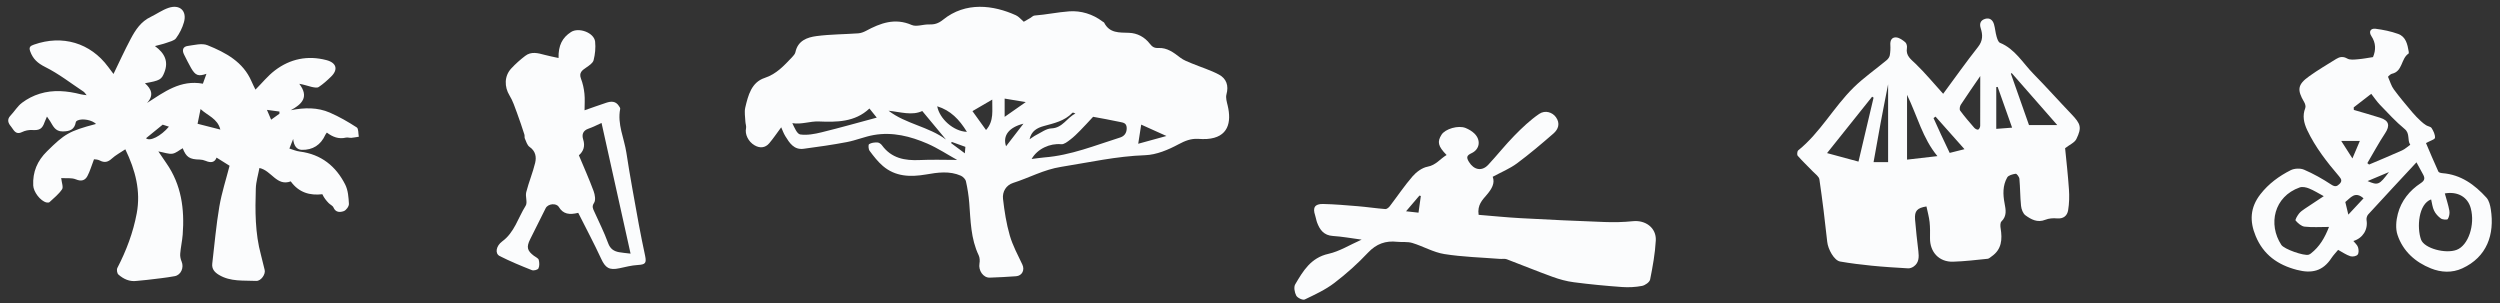
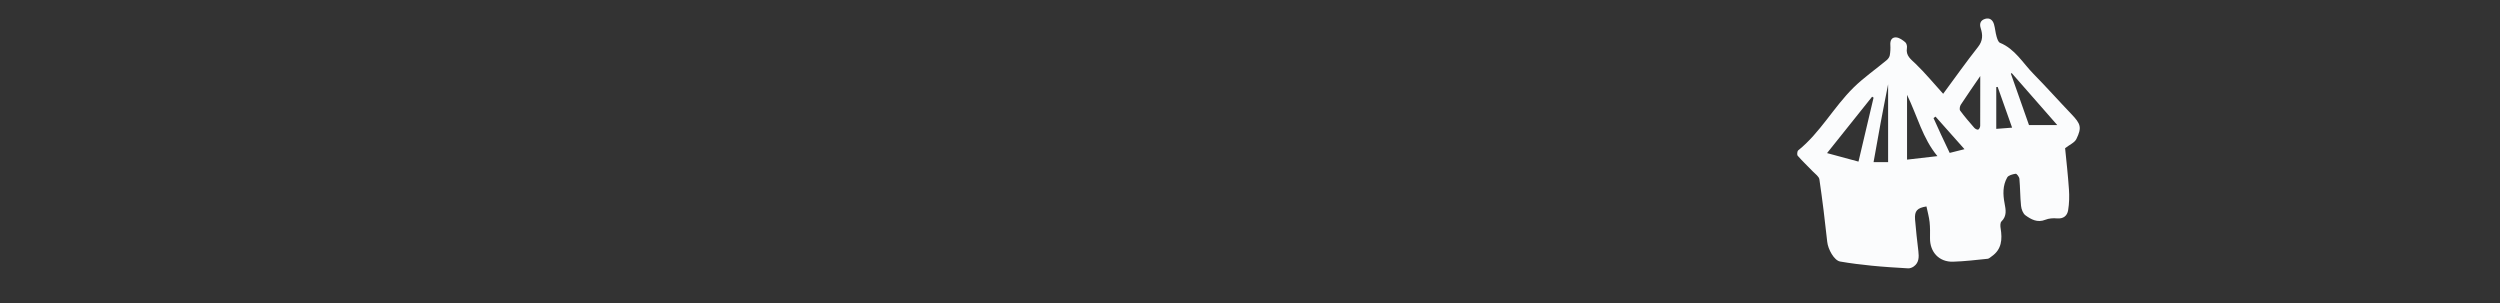
<svg xmlns="http://www.w3.org/2000/svg" width="239" height="29" viewBox="0 0 239 29" fill="none">
  <rect x="0" y="0" width="239" height="29" fill="#333333" stroke="none" />
-   <path d="M138.284 14.808C137.463 13.971 137.385 13.553 137.81 12.878C138.162 12.32 139.413 11.951 140.111 12.236C140.413 12.359 140.72 12.537 140.955 12.766C141.591 13.385 141.474 14.272 140.686 14.641C140.206 14.864 140.167 15.048 140.435 15.483C140.904 16.247 141.664 16.409 142.273 15.757C143.122 14.847 143.893 13.865 144.764 12.978C145.502 12.225 146.278 11.483 147.144 10.891C147.725 10.495 148.423 10.741 148.753 11.21C149.172 11.801 148.976 12.359 148.513 12.761C147.379 13.748 146.228 14.724 145.016 15.623C144.334 16.125 143.519 16.459 142.703 16.9C142.938 17.52 142.608 18.066 142.139 18.619C141.725 19.104 141.212 19.595 141.357 20.538C142.681 20.644 144.021 20.783 145.362 20.856C148.032 21.001 150.702 21.129 153.378 21.224C154.289 21.258 155.205 21.241 156.11 21.146C157.311 21.023 158.355 21.782 158.294 22.982C158.227 24.237 157.998 25.487 157.752 26.72C157.702 26.976 157.272 27.278 156.975 27.333C156.355 27.451 155.702 27.484 155.065 27.439C153.523 27.328 151.987 27.183 150.457 26.982C149.764 26.893 149.077 26.703 148.418 26.463C146.948 25.933 145.502 25.336 144.044 24.784C143.848 24.711 143.602 24.767 143.385 24.75C141.614 24.611 139.821 24.566 138.072 24.287C137.028 24.12 136.05 23.54 135.017 23.227C134.564 23.088 134.056 23.166 133.575 23.116C132.464 22.993 131.587 23.305 130.788 24.148C129.799 25.197 128.715 26.173 127.565 27.049C126.71 27.702 125.704 28.165 124.727 28.633C124.548 28.717 124.04 28.483 123.923 28.265C123.761 27.958 123.666 27.445 123.822 27.183C124.576 25.905 125.313 24.639 127.006 24.265C128.062 24.03 129.034 23.411 130.173 22.909C129.173 22.775 128.296 22.613 127.419 22.558C126.559 22.502 126.174 21.972 125.911 21.269C125.827 21.04 125.799 20.795 125.721 20.566C125.481 19.852 125.693 19.489 126.47 19.5C127.581 19.523 128.687 19.623 129.794 19.712C130.676 19.785 131.559 19.919 132.441 19.986C132.575 19.997 132.76 19.846 132.855 19.723C133.586 18.769 134.257 17.765 135.039 16.861C135.402 16.443 135.955 16.03 136.48 15.935C137.284 15.784 137.664 15.193 138.301 14.814L138.284 14.808ZM135.609 20.331C135.692 19.723 135.765 19.232 135.832 18.736L135.698 18.697C135.29 19.171 134.882 19.651 134.419 20.198L135.609 20.331V20.331Z" fill="#FBFCFD" />
-   <path d="M97.888 2.071C98.083 1.96 98.29 1.843 98.497 1.72C98.631 1.642 98.759 1.497 98.899 1.486C100.016 1.402 101.122 1.162 102.223 1.084C103.329 1.006 104.468 1.341 105.407 2.06C105.457 2.099 105.541 2.127 105.563 2.177C106.077 3.187 107.004 3.104 107.926 3.137C108.73 3.165 109.429 3.539 109.926 4.186C110.155 4.482 110.362 4.61 110.753 4.588C111.579 4.549 112.205 5.023 112.831 5.508C113.149 5.754 113.546 5.899 113.92 6.055C114.791 6.418 115.707 6.691 116.534 7.132C117.238 7.511 117.484 8.181 117.249 9.023C117.16 9.347 117.283 9.743 117.367 10.094C117.746 11.69 117.428 13.141 115.389 13.286C115.099 13.308 114.808 13.291 114.518 13.274C113.836 13.241 113.289 13.464 112.669 13.793C111.691 14.318 110.563 14.798 109.479 14.837C106.747 14.931 104.111 15.528 101.435 15.953C99.781 16.215 98.385 17.001 96.854 17.487C96.19 17.699 95.81 18.324 95.888 19.01C96.022 20.187 96.206 21.375 96.536 22.514C96.815 23.473 97.301 24.377 97.737 25.292C97.983 25.805 97.72 26.363 97.139 26.408C96.301 26.469 95.463 26.514 94.626 26.542C93.994 26.564 93.519 25.856 93.637 25.192C93.681 24.941 93.67 24.634 93.564 24.411C92.799 22.815 92.793 21.091 92.659 19.384C92.603 18.698 92.497 18.011 92.346 17.342C92.302 17.13 92.067 16.895 91.866 16.801C90.771 16.315 89.632 16.488 88.509 16.683C87.028 16.934 85.598 16.895 84.397 15.863C83.917 15.45 83.515 14.931 83.135 14.418C83.018 14.268 82.995 13.838 83.085 13.782C83.297 13.643 83.61 13.609 83.878 13.62C84.029 13.62 84.224 13.76 84.319 13.894C85.23 15.138 86.503 15.367 87.933 15.3C89.123 15.244 90.319 15.289 91.503 15.289C90.598 14.787 89.671 14.173 88.665 13.732C87.04 13.029 85.33 12.594 83.543 12.906C82.671 13.057 81.839 13.414 80.968 13.581C79.593 13.844 78.213 14.039 76.828 14.223C75.912 14.346 75.482 13.676 75.08 13.023C74.907 12.745 74.8 12.426 74.683 12.17C74.298 12.689 73.946 13.213 73.538 13.698C73.153 14.15 72.639 14.184 72.141 13.894C71.521 13.537 71.203 12.817 71.32 12.281C71.365 12.081 71.27 11.846 71.259 11.629C71.242 11.177 71.147 10.708 71.248 10.278C71.521 9.124 71.834 7.868 73.102 7.45C74.236 7.076 74.946 6.278 75.705 5.486C75.839 5.341 76.001 5.173 76.04 4.995C76.27 3.885 77.163 3.567 78.063 3.449C79.381 3.277 80.722 3.282 82.051 3.187C82.297 3.171 82.559 3.07 82.783 2.953C84.174 2.205 85.554 1.686 87.162 2.389C87.615 2.585 88.246 2.322 88.794 2.339C89.313 2.356 89.693 2.256 90.14 1.898C92.324 0.124 94.983 0.493 97.117 1.458C97.391 1.58 97.597 1.848 97.871 2.077L97.888 2.071ZM104.502 11.165C104.021 11.679 103.653 12.086 103.267 12.477C102.966 12.784 102.658 13.09 102.318 13.347C102.061 13.542 101.725 13.816 101.452 13.788C100.379 13.682 99.173 14.223 98.625 15.199C99.05 15.149 99.446 15.082 99.843 15.049C102.373 14.853 104.703 13.894 107.082 13.146C107.446 13.035 107.725 12.745 107.714 12.237C107.703 11.735 107.351 11.723 107.055 11.656C106.155 11.461 105.25 11.305 104.496 11.165H104.502ZM83.816 11.244L83.118 10.373C81.722 11.696 79.951 11.679 78.281 11.612C77.426 11.578 76.638 11.919 75.745 11.774C75.957 12.214 76.197 12.811 76.51 12.856C77.163 12.945 77.878 12.811 78.537 12.65C80.308 12.214 82.062 11.718 83.822 11.244H83.816ZM84.945 10.585C86.598 11.857 88.766 12.092 90.436 13.341C89.671 12.421 88.928 11.528 88.168 10.613C87.196 11.071 86.096 10.708 84.945 10.585ZM94.268 12.426C95.056 11.545 94.832 10.524 94.86 9.52C94.167 9.927 93.542 10.29 92.966 10.624C93.358 11.165 93.81 11.79 94.262 12.426H94.268ZM92.436 12.605C91.704 11.411 90.877 10.557 89.598 10.161C89.816 11.35 91.151 12.56 92.436 12.605ZM108.814 13.743C109.697 13.498 110.535 13.269 111.512 13.001C110.602 12.588 109.859 12.254 109.099 11.913C109.004 12.516 108.92 13.046 108.814 13.743ZM98.061 9.76L96.044 9.425V11.171C96.737 10.691 97.352 10.262 98.061 9.76V9.76ZM98.43 13.313C98.681 13.152 98.865 13.001 99.072 12.901C99.541 12.666 100.022 12.293 100.502 12.276C101.597 12.237 101.988 11.249 102.809 10.859C102.686 10.781 102.563 10.742 102.519 10.786C101.77 11.573 100.765 11.779 99.776 12.053C99.156 12.226 98.597 12.516 98.424 13.319L98.43 13.313ZM96.178 13.983C96.737 13.263 97.245 12.599 97.843 11.824C96.452 12.17 95.838 12.968 96.178 13.983ZM92.29 14.039L90.983 13.565L90.927 13.682C91.347 13.994 91.765 14.307 92.24 14.658L92.29 14.039Z" fill="#FBFCFD" />
  <path d="M185.754 8.984C186.888 7.45 187.955 5.938 189.101 4.487C189.57 3.896 189.559 3.332 189.357 2.702C189.212 2.25 189.346 1.937 189.776 1.803C190.218 1.669 190.508 1.915 190.626 2.322C190.737 2.702 190.76 3.109 190.871 3.488C190.933 3.706 191.033 4.024 191.195 4.091C192.642 4.682 193.379 6.027 194.402 7.065C195.636 8.32 196.809 9.637 198.027 10.909C198.915 11.84 199.044 12.175 198.502 13.291C198.334 13.637 197.854 13.832 197.424 14.167C197.541 15.35 197.698 16.728 197.792 18.111C197.837 18.77 197.82 19.445 197.714 20.098C197.63 20.616 197.273 20.934 196.653 20.879C196.284 20.845 195.876 20.873 195.541 21.007C194.782 21.319 194.178 20.979 193.631 20.583C193.396 20.41 193.245 20.003 193.212 19.685C193.122 18.826 193.134 17.955 193.055 17.09C193.039 16.912 192.798 16.594 192.698 16.611C192.407 16.655 192.005 16.756 191.888 16.968C191.452 17.732 191.475 18.586 191.637 19.434C191.754 20.053 191.877 20.65 191.335 21.174C191.212 21.297 191.223 21.621 191.262 21.838C191.43 22.882 191.368 23.841 190.402 24.511C190.279 24.594 190.156 24.723 190.022 24.739C188.922 24.851 187.816 24.985 186.71 25.018C185.38 25.058 184.492 24.098 184.509 22.77C184.514 22.257 184.525 21.738 184.47 21.23C184.414 20.728 184.274 20.232 184.168 19.735C183.28 19.88 183.017 20.159 183.079 20.979C183.157 21.994 183.28 23.004 183.397 24.02C183.459 24.572 183.464 25.108 182.961 25.47C182.811 25.576 182.598 25.666 182.42 25.654C181.252 25.587 180.079 25.515 178.911 25.398C177.912 25.297 176.906 25.175 175.917 25.002C175.342 24.901 174.755 23.825 174.683 23.116C174.47 21.124 174.225 19.132 173.934 17.146C173.895 16.873 173.538 16.633 173.309 16.393C172.828 15.891 172.32 15.417 171.862 14.892C171.778 14.797 171.812 14.457 171.906 14.379C174.018 12.677 175.297 10.245 177.202 8.37C178.18 7.41 179.319 6.624 180.375 5.742C180.509 5.631 180.632 5.452 180.665 5.285C180.721 4.956 180.738 4.615 180.716 4.286C180.688 3.851 180.867 3.538 181.291 3.578C181.587 3.605 181.894 3.829 182.14 4.035C182.269 4.141 182.336 4.414 182.302 4.593C182.179 5.341 182.682 5.659 183.14 6.105C184.051 6.986 184.861 7.968 185.766 8.967L185.754 8.984ZM179.113 9.335L178.973 9.246C177.56 11.015 176.146 12.789 174.666 14.636L177.671 15.45C178.18 13.302 178.649 11.316 179.113 9.335ZM182.313 9.067V15.26C183.291 15.149 184.218 15.043 185.218 14.926C183.799 13.218 183.313 11.126 182.313 9.067ZM196.675 11.957C195.156 10.228 193.737 8.604 192.318 6.986L192.24 7.042L193.972 11.957H196.675ZM189.318 7.265C188.693 8.18 188.056 9.084 187.453 10.01C187.358 10.155 187.307 10.457 187.391 10.574C187.81 11.143 188.274 11.684 188.737 12.214C188.827 12.315 189.011 12.421 189.117 12.387C189.212 12.359 189.307 12.153 189.307 12.024C189.318 10.451 189.313 8.872 189.313 7.26L189.318 7.265ZM180.503 15.506V8.058C180.247 9.374 180.006 10.574 179.783 11.779C179.554 13.006 179.342 14.234 179.113 15.5H180.503V15.506ZM190.977 8.309L190.843 8.325V12.32L192.357 12.203C191.882 10.853 191.43 9.581 190.977 8.309ZM186.386 14.619L187.805 14.262L185.039 11.149L184.844 11.288C185.084 11.818 185.324 12.354 185.57 12.884C185.821 13.419 186.078 13.955 186.391 14.619H186.386Z" fill="#FBFCFD" />
-   <path d="M53.397 5.551C53.369 4.335 53.76 3.598 54.587 3.063C55.324 2.583 56.799 3.119 56.894 3.983C56.955 4.569 56.894 5.188 56.748 5.757C56.676 6.036 56.318 6.265 56.045 6.455C55.654 6.723 55.324 6.946 55.542 7.521C55.715 7.972 55.821 8.463 55.871 8.943C55.927 9.457 55.883 9.981 55.883 10.544C56.542 10.316 57.257 10.053 57.972 9.819C58.419 9.674 58.854 9.652 59.156 10.115C59.218 10.204 59.307 10.321 59.29 10.411C59 11.872 59.67 13.206 59.882 14.595C60.228 16.894 60.664 19.175 61.072 21.463C61.251 22.467 61.469 23.46 61.675 24.459C61.821 25.173 61.687 25.29 60.955 25.335C60.368 25.368 59.787 25.525 59.206 25.647C58.234 25.854 57.871 25.603 57.469 24.732C56.782 23.248 56.011 21.803 55.279 20.347C54.441 20.554 53.844 20.481 53.425 19.789C53.179 19.382 52.386 19.471 52.168 19.901C51.665 20.888 51.173 21.881 50.682 22.875C50.308 23.622 50.397 23.974 51.056 24.465C51.218 24.582 51.458 24.688 51.503 24.838C51.57 25.095 51.587 25.43 51.475 25.659C51.414 25.792 51.017 25.898 50.849 25.826C49.805 25.413 48.766 24.983 47.766 24.476C47.297 24.236 47.42 23.511 48.006 23.081C49.185 22.222 49.526 20.821 50.252 19.672C50.453 19.354 50.202 18.791 50.308 18.372C50.548 17.424 50.933 16.514 51.162 15.566C51.296 15.002 51.201 14.439 50.626 14.043C50.397 13.886 50.302 13.524 50.174 13.239C50.123 13.128 50.174 12.977 50.129 12.854C49.905 12.168 49.682 11.482 49.431 10.812C49.218 10.238 49.028 9.641 48.71 9.127C48.207 8.302 48.202 7.275 48.872 6.55C49.28 6.109 49.732 5.707 50.207 5.345C50.782 4.898 51.425 5.071 52.062 5.244C52.475 5.356 52.894 5.434 53.397 5.545V5.551ZM60.284 24.253C59.352 20.046 58.435 15.923 57.508 11.755C57.078 11.945 56.681 12.157 56.268 12.296C55.726 12.48 55.603 12.865 55.754 13.34C55.95 13.959 55.793 14.456 55.341 14.846C55.827 16.012 56.324 17.122 56.748 18.266C56.877 18.612 56.966 19.136 56.793 19.393C56.564 19.739 56.681 19.934 56.799 20.197C57.251 21.212 57.76 22.199 58.134 23.237C58.335 23.79 58.676 24.013 59.173 24.108C59.497 24.169 59.832 24.191 60.279 24.247L60.284 24.253Z" fill="#FBFCFD" />
-   <path d="M11.991 14.266C11.51 14.592 11.056 14.827 10.688 15.163C10.316 15.504 9.986 15.579 9.532 15.339C9.332 15.232 9.072 15.243 8.986 15.227C8.743 15.857 8.602 16.374 8.354 16.838C8.127 17.249 7.781 17.367 7.256 17.148C6.84 16.977 6.321 17.057 5.851 17.025C5.9 17.479 6.073 17.895 5.932 18.098C5.619 18.562 5.154 18.93 4.732 19.325C4.673 19.379 4.521 19.373 4.43 19.352C3.84 19.197 3.203 18.338 3.176 17.73C3.116 16.438 3.559 15.382 4.5 14.458C6.165 12.82 6.581 12.532 9.181 11.849C8.808 11.475 7.9 11.299 7.418 11.512C7.348 11.544 7.256 11.614 7.246 11.683C7.121 12.404 6.656 12.564 5.981 12.564C5.262 12.564 5.073 12.036 4.786 11.576C4.711 11.459 4.624 11.342 4.489 11.144C4.392 11.374 4.321 11.518 4.267 11.667C4.04 12.334 3.77 12.473 3.073 12.43C2.754 12.409 2.392 12.484 2.1 12.628C1.462 12.937 1.3 12.382 1.046 12.084C0.797 11.795 0.635 11.432 0.997 11.059C1.381 10.659 1.673 10.146 2.111 9.821C2.608 9.447 3.197 9.143 3.792 8.962C5.1 8.556 6.429 8.684 7.748 9.02C7.889 9.058 8.04 9.063 8.283 9.1C8.148 8.94 8.083 8.828 7.991 8.764C6.775 7.958 5.619 7.051 4.321 6.405C3.586 6.037 3.143 5.626 2.884 4.9C2.738 4.489 2.916 4.383 3.246 4.265C5.954 3.31 8.635 4.084 10.343 6.395C10.526 6.645 10.716 6.891 10.851 7.072C11.396 5.946 11.915 4.81 12.499 3.71C12.948 2.862 13.472 2.061 14.402 1.618C14.975 1.341 15.51 0.956 16.104 0.754C17.185 0.385 17.893 1.042 17.585 2.125C17.434 2.664 17.164 3.203 16.828 3.657C16.645 3.902 16.218 3.982 15.888 4.105C15.58 4.217 15.256 4.281 14.812 4.404C15.775 5.108 16.115 5.898 15.715 6.918C15.445 7.606 15.299 7.702 13.856 7.958C14.494 8.519 14.726 9.122 14.056 9.842C15.704 8.791 17.25 7.606 19.396 8.001L19.736 7.056C18.958 7.323 18.688 7.227 18.266 6.501C18.023 6.08 17.812 5.637 17.591 5.204C17.391 4.799 17.477 4.457 17.947 4.393C18.58 4.308 19.309 4.105 19.839 4.324C21.579 5.028 23.244 5.914 24.044 7.777C24.168 8.065 24.314 8.348 24.422 8.567C25.044 7.948 25.595 7.254 26.282 6.731C27.741 5.621 29.417 5.274 31.216 5.749C32.179 6.005 32.346 6.656 31.643 7.334C31.276 7.691 30.892 8.038 30.465 8.321C30.308 8.423 30 8.353 29.779 8.305C29.417 8.22 29.071 8.086 28.611 8.012C29.563 9.26 28.887 9.949 27.801 10.536C29.125 10.274 30.363 10.258 31.53 10.765C32.427 11.155 33.287 11.651 34.103 12.18C34.286 12.297 34.243 12.761 34.303 13.071C34.065 13.108 33.822 13.156 33.584 13.178C33.416 13.188 33.233 13.119 33.07 13.156C32.379 13.322 31.795 13.092 31.249 12.676C31.195 12.751 31.135 12.815 31.103 12.889C30.665 13.861 29.898 14.352 28.849 14.325C28.379 14.309 28.092 13.962 28.028 13.284L27.666 14.202C27.984 14.298 28.32 14.448 28.671 14.49C30.708 14.752 32.114 15.889 33 17.639C33.276 18.183 33.324 18.866 33.357 19.491C33.368 19.726 33.092 20.105 32.86 20.185C32.53 20.302 32.092 20.339 31.881 19.838C31.811 19.662 31.562 19.566 31.416 19.411C31.184 19.171 30.973 18.909 30.817 18.568C29.633 18.706 28.579 18.424 27.795 17.34C26.449 17.837 25.968 16.31 24.801 16.059C24.682 16.71 24.477 17.361 24.455 18.023C24.39 20.153 24.379 22.282 24.947 24.369C25.076 24.844 25.174 25.329 25.303 25.809C25.406 26.204 24.958 26.877 24.493 26.855C23.287 26.797 22.039 26.946 20.931 26.279C20.52 26.034 20.228 25.713 20.293 25.191C20.509 23.376 20.661 21.551 20.969 19.747C21.196 18.413 21.623 17.116 21.947 15.846L20.704 15.067C20.52 15.558 20.131 15.579 19.655 15.376C19.482 15.302 19.282 15.259 19.093 15.254C18.12 15.238 17.801 15.024 17.466 14.17C17.142 14.352 16.828 14.64 16.483 14.693C16.11 14.746 15.699 14.576 15.137 14.474C15.456 14.949 15.677 15.275 15.904 15.6C17.347 17.671 17.65 19.992 17.466 22.426C17.418 23.04 17.277 23.643 17.229 24.251C17.207 24.502 17.266 24.779 17.364 25.009C17.601 25.569 17.315 26.29 16.699 26.402C15.839 26.562 14.958 26.647 14.088 26.754C13.748 26.797 13.407 26.813 13.067 26.855C12.38 26.946 11.807 26.674 11.321 26.247C11.191 26.135 11.137 25.777 11.218 25.617C12.078 23.958 12.732 22.223 13.072 20.393C13.467 18.269 12.953 16.284 11.98 14.271L11.991 14.266ZM21.066 12.388C20.796 11.32 19.845 11.059 19.174 10.424L18.888 11.833L21.066 12.388ZM13.959 13.215C14.326 13.551 15.38 13.017 16.148 12.11L15.553 11.918L13.959 13.215ZM26.714 10.867V10.664L25.52 10.504L25.92 11.443L26.714 10.872V10.867Z" fill="#FBFCFD" />
-   <path d="M231.02 15.513C229.45 17.204 227.914 18.844 226.395 20.506C226.278 20.635 226.211 20.886 226.244 21.059C226.389 21.946 225.892 22.766 224.982 23.04C225.138 23.235 225.35 23.408 225.423 23.625C225.496 23.849 225.518 24.189 225.389 24.345C225.267 24.496 224.903 24.563 224.697 24.496C224.306 24.367 223.948 24.122 223.524 23.887C223.323 24.133 223.077 24.384 222.887 24.669C222.077 25.913 221.015 26.175 219.591 25.801C217.736 25.321 216.379 24.345 215.642 22.565C215.055 21.154 215.1 19.848 216.094 18.57C216.887 17.555 217.876 16.835 218.988 16.272C219.34 16.093 219.909 16.066 220.267 16.222C221.172 16.612 222.043 17.103 222.864 17.644C223.222 17.879 223.406 17.834 223.652 17.589C223.915 17.332 223.859 17.137 223.619 16.858C222.451 15.491 221.345 14.079 220.569 12.439C220.245 11.747 220.094 11.072 220.384 10.33C220.446 10.174 220.373 9.917 220.278 9.761C219.585 8.584 219.647 8.082 220.759 7.289C221.591 6.692 222.473 6.174 223.345 5.632C223.68 5.426 223.998 5.37 224.401 5.599C224.669 5.749 225.071 5.694 225.412 5.666C225.898 5.627 226.378 5.532 226.859 5.459C227.149 4.768 227.138 4.104 226.702 3.445C226.434 3.038 226.618 2.692 227.093 2.748C227.831 2.843 228.573 2.993 229.266 3.244C230.004 3.512 230.154 4.232 230.272 4.929C230.283 4.991 230.288 5.102 230.255 5.125C229.529 5.599 229.707 6.815 228.68 7.049C228.557 7.077 228.451 7.183 228.35 7.267C228.305 7.306 228.289 7.379 228.3 7.356C228.495 7.791 228.601 8.21 228.842 8.534C229.4 9.298 230.015 10.018 230.624 10.743C230.875 11.044 231.154 11.318 231.439 11.585C231.59 11.73 231.763 11.864 231.942 11.976C232.109 12.082 232.378 12.104 232.461 12.244C232.635 12.523 232.808 12.869 232.785 13.175C232.774 13.326 232.339 13.449 231.925 13.678C232.288 14.531 232.685 15.474 233.109 16.406C233.154 16.501 233.366 16.545 233.506 16.556C235.266 16.696 236.578 17.655 237.707 18.9C237.953 19.173 238.059 19.619 238.12 19.999C238.5 22.42 237.751 24.574 235.394 25.656C234.411 26.108 233.361 26.047 232.4 25.662C230.903 25.065 229.724 24.016 229.205 22.465C228.998 21.857 229.065 21.087 229.233 20.445C229.557 19.201 230.35 18.213 231.422 17.511C231.841 17.237 231.83 17.003 231.629 16.646C231.422 16.277 231.227 15.904 231.009 15.508L231.02 15.513ZM232.422 19.061C231.205 19.491 231.037 21.739 231.45 22.9C231.746 23.742 233.785 24.289 234.852 23.887C235.969 23.469 236.634 21.5 236.204 19.904C235.919 18.838 234.958 18.275 233.724 18.492C233.875 19.045 234.059 19.586 234.16 20.144C234.204 20.401 234.143 20.724 234.009 20.942C233.953 21.031 233.523 21.003 233.355 20.892C233.087 20.702 232.841 20.434 232.702 20.144C232.54 19.82 232.506 19.43 232.417 19.067L232.422 19.061ZM222.155 18.755C221.647 18.481 221.217 18.208 220.747 18.018C220.479 17.907 220.111 17.828 219.854 17.918C217.385 18.788 216.809 21.449 218.094 23.408C218.362 23.821 220.256 24.479 220.703 24.351C220.786 24.328 220.865 24.273 220.932 24.222C221.736 23.592 222.239 22.761 222.652 21.695C221.803 21.695 221.055 21.751 220.323 21.667C220.01 21.634 219.686 21.343 219.463 21.087C219.396 21.009 219.625 20.624 219.781 20.423C219.926 20.233 220.138 20.094 220.34 19.954C220.921 19.558 221.513 19.173 222.149 18.755H222.155ZM225.015 10.274L225.026 10.509C225.864 10.754 226.708 10.994 227.54 11.256C228.395 11.524 228.501 12.009 228.02 12.735C227.406 13.661 226.881 14.643 226.317 15.597L226.484 15.731C227.534 15.284 228.596 14.849 229.635 14.38C229.92 14.252 230.16 14.024 230.422 13.839C230.11 13.393 230.422 12.774 229.886 12.333C229.037 11.636 228.283 10.804 227.518 10.012C227.216 9.7 226.976 9.331 226.691 8.969L225.004 10.274H225.015ZM224.501 20.518L225.954 18.961C225.132 18.225 224.702 18.933 224.211 19.313L224.501 20.518ZM223.82 13.471L224.892 15.145L225.602 13.471H223.82ZM228.384 16.45L226.339 17.31C227.339 17.739 227.456 17.689 228.384 16.45Z" fill="#FBFCFD" />
</svg>